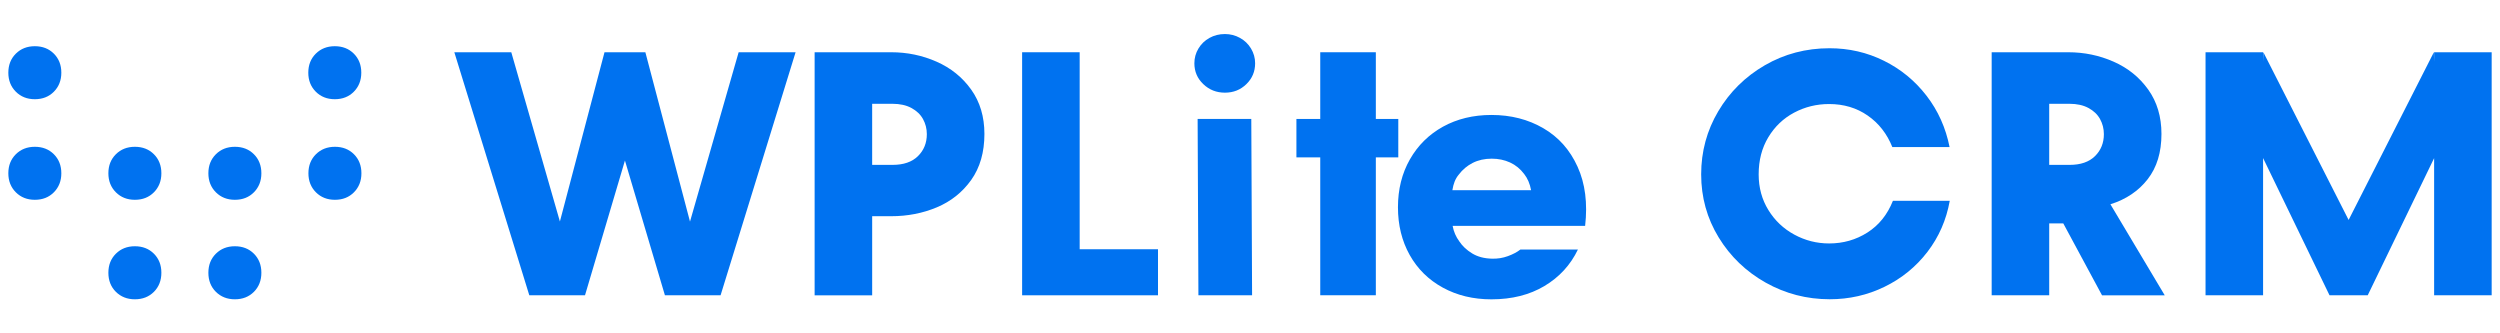
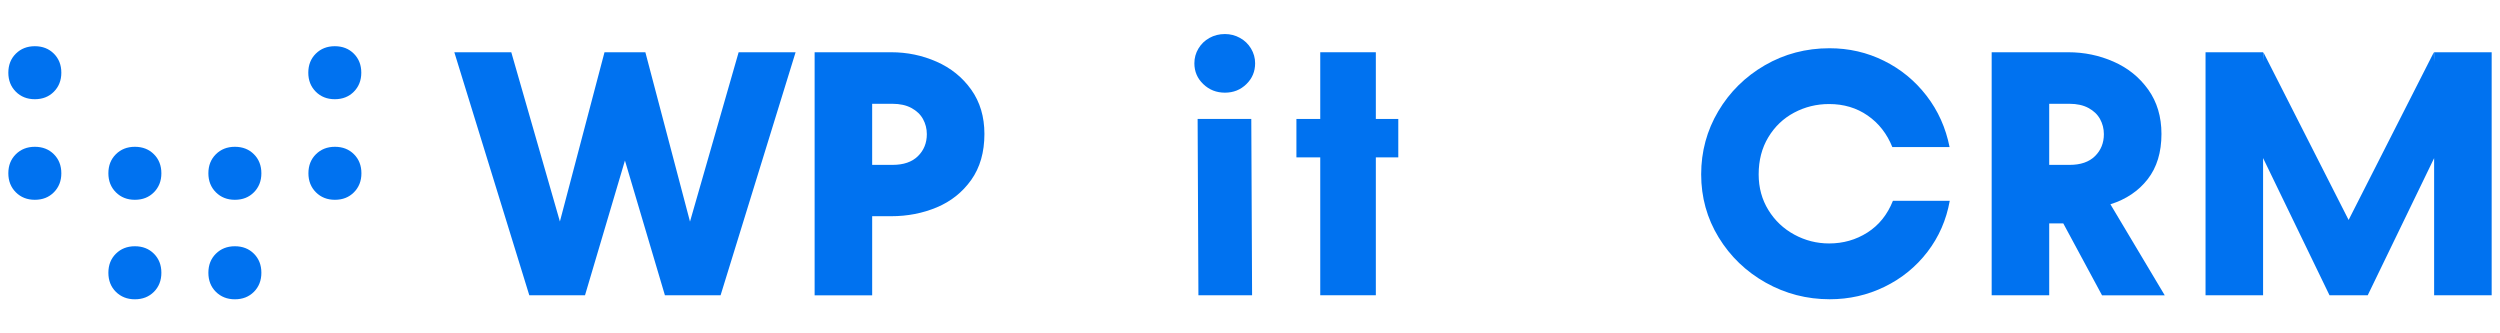
<svg xmlns="http://www.w3.org/2000/svg" version="1.1" id="Layer_1" x="0px" y="0px" viewBox="0 0 600 80" style="enable-background:new 0 0 600 80;" xml:space="preserve">
  <style type="text/css">
	.st0{fill:#0072F0;}
</style>
  <g>
    <path class="st0" d="M50.01,65.46c0-1.86,0.6-3.38,1.8-4.57c1.2-1.19,2.72-1.79,4.56-1.79c1.86,0,3.38,0.6,4.57,1.79   c1.19,1.19,1.79,2.71,1.79,4.57c0,1.86-0.6,3.38-1.79,4.58c-1.19,1.19-2.71,1.79-4.57,1.79c-1.84,0-3.36-0.6-4.56-1.79   C50.61,68.85,50.01,67.32,50.01,65.46z M74.02,41.59c0-1.86,0.6-3.38,1.8-4.57c1.2-1.19,2.72-1.79,4.56-1.79   c1.86,0,3.38,0.6,4.57,1.79c1.19,1.19,1.79,2.71,1.79,4.57c0,1.84-0.6,3.36-1.79,4.56c-1.19,1.2-2.71,1.8-4.57,1.8   c-1.84,0-3.36-0.6-4.56-1.8C74.62,44.95,74.02,43.43,74.02,41.59z M73.99,17.45c0-1.86,0.6-3.38,1.8-4.57   c1.2-1.19,2.72-1.79,4.56-1.79c1.86,0,3.38,0.6,4.57,1.79c1.19,1.19,1.79,2.71,1.79,4.57c0,1.84-0.6,3.36-1.79,4.56   c-1.19,1.2-2.71,1.8-4.57,1.8c-1.84,0-3.36-0.6-4.56-1.8C74.59,20.81,73.99,19.29,73.99,17.45z M26.01,65.46   c0-1.86,0.6-3.38,1.8-4.57c1.2-1.19,2.72-1.79,4.56-1.79c1.86,0,3.38,0.6,4.57,1.79c1.19,1.19,1.79,2.71,1.79,4.57   c0,1.86-0.6,3.38-1.79,4.58c-1.19,1.19-2.71,1.79-4.57,1.79c-1.84,0-3.36-0.6-4.56-1.79C26.61,68.85,26.01,67.32,26.01,65.46z    M50.01,41.59c0-1.86,0.6-3.38,1.8-4.57c1.2-1.19,2.72-1.79,4.56-1.79c1.86,0,3.38,0.6,4.57,1.79c1.19,1.19,1.79,2.71,1.79,4.57   c0,1.84-0.6,3.36-1.79,4.56c-1.19,1.2-2.71,1.8-4.57,1.8c-1.84,0-3.36-0.6-4.56-1.8C50.61,44.95,50.01,43.43,50.01,41.59z    M26.01,41.59c0-1.86,0.6-3.38,1.8-4.57c1.2-1.19,2.72-1.79,4.56-1.79c1.86,0,3.38,0.6,4.57,1.79c1.19,1.19,1.79,2.71,1.79,4.57   c0,1.84-0.6,3.36-1.79,4.56c-1.19,1.2-2.71,1.8-4.57,1.8c-1.84,0-3.36-0.6-4.56-1.8C26.61,44.95,26.01,43.43,26.01,41.59z M2,17.45   c0-1.86,0.6-3.38,1.8-4.57c1.2-1.19,2.72-1.79,4.56-1.79c1.86,0,3.38,0.6,4.57,1.79c1.19,1.19,1.79,2.71,1.79,4.57   c0,1.84-0.6,3.36-1.79,4.56c-1.19,1.2-2.71,1.8-4.57,1.8c-1.84,0-3.36-0.6-4.56-1.8C2.6,20.81,2,19.29,2,17.45z M2,41.59   c0-1.86,0.6-3.38,1.8-4.57c1.2-1.19,2.72-1.79,4.56-1.79c1.86,0,3.38,0.6,4.57,1.79c1.19,1.19,1.79,2.71,1.79,4.57   c0,1.84-0.6,3.36-1.79,4.56c-1.19,1.2-2.71,1.8-4.57,1.8c-1.84,0-3.36-0.6-4.56-1.8C2.6,44.95,2,43.43,2,41.59z" />
    <path class="st0" d="M159.58,70.87l-14.89-50.19l1.5-8.13h8.7l15.37,58.32H159.58z M160.52,70.87l16.75-58.32h13.67l-18,58.32   H160.52z M145.08,12.54h8.7l1.5,8.13L140.4,70.87h-10.69L145.08,12.54z M109.04,12.54h13.67l16.75,58.32h-12.43L109.04,12.54z" />
    <path class="st0" d="M214.22,39.57c2.64,0,4.67-0.7,6.09-2.1c1.42-1.4,2.13-3.16,2.13-5.27c0-1.31-0.31-2.52-0.92-3.63   c-0.61-1.1-1.54-1.99-2.79-2.66c-1.25-0.67-2.76-1-4.54-1h-4.87v14.66H214.22z M195.51,12.54h18.39c3.82,0,7.44,0.75,10.87,2.26   c3.43,1.51,6.2,3.74,8.32,6.71c2.11,2.96,3.17,6.51,3.17,10.64c0,4.39-1.06,8.07-3.17,11.04c-2.11,2.96-4.87,5.15-8.25,6.57   c-3.39,1.42-7.03,2.13-10.94,2.13h-4.58v18.99h-13.81V12.54z" />
-     <polygon class="st0" points="245.31,12.54 259.12,12.54 259.12,59.82 277.92,59.82 277.92,70.87 245.31,70.87  " />
    <path class="st0" d="M293.98,22.24c-2.03,0-3.76-0.68-5.19-2.05c-1.43-1.36-2.14-3.03-2.14-5c0-1.27,0.32-2.45,0.97-3.53   c0.65-1.09,1.53-1.94,2.65-2.56c1.12-0.62,2.35-0.93,3.71-0.93c1.3,0,2.51,0.31,3.62,0.93c1.12,0.62,2,1.47,2.65,2.56   c0.65,1.09,0.98,2.26,0.98,3.53c0,1.97-0.7,3.64-2.1,5C297.73,21.56,296.01,22.24,293.98,22.24z M287.43,28.55h12.88l0.19,42.32   h-12.88L287.43,28.55z" />
    <path class="st0" d="M311.14,28.55h24.45v9.22h-24.45V28.55z M316.86,12.54h13.34v58.32h-13.34V12.54z" />
-     <path class="st0" d="M367.46,45.64c-0.29-1.55-0.84-2.84-1.66-3.88c-0.93-1.23-2.05-2.15-3.38-2.76c-1.33-0.61-2.79-0.92-4.4-0.92   c-1.72,0-3.24,0.34-4.58,1.02c-1.33,0.68-2.44,1.62-3.33,2.8c-0.43,0.51-0.76,1.07-1,1.68c-0.24,0.61-0.42,1.29-0.54,2.06H367.46z    M335.51,49.74c0-4.29,0.95-8.12,2.86-11.48c1.91-3.36,4.56-5.98,7.95-7.86c3.4-1.87,7.27-2.81,11.63-2.81   c4.66,0,8.81,1.06,12.46,3.19c3.65,2.12,6.38,5.2,8.21,9.24c1.83,4.03,2.43,8.77,1.81,14.19h-31.8c0.25,1.38,0.79,2.62,1.61,3.73   c0.74,1.12,1.77,2.08,3.08,2.88c1.31,0.8,2.9,1.22,4.77,1.26c1.31,0.04,2.58-0.16,3.81-0.61c1.23-0.45,2.22-0.98,2.99-1.58h13.81   c-1.78,3.7-4.46,6.62-8.03,8.75c-3.57,2.13-7.81,3.2-12.73,3.2c-4.36,0-8.24-0.94-11.66-2.81c-3.42-1.87-6.07-4.48-7.95-7.83   C336.45,57.84,335.51,54.03,335.51,49.74z" />
    <path class="st0" d="M439.13,71.82c-5.5,0-10.62-1.33-15.35-3.98c-4.73-2.66-8.5-6.28-11.3-10.86c-2.8-4.58-4.2-9.63-4.2-15.13   c0-5.48,1.37-10.54,4.11-15.16c2.74-4.62,6.46-8.29,11.16-11.02c4.7-2.72,9.88-4.09,15.53-4.09c4.67,0,9.02,1,13.07,3.01   c4.05,2,7.45,4.8,10.22,8.39c2.77,3.59,4.61,7.7,5.53,12.32h-13.74c-1.29-3.21-3.26-5.73-5.92-7.57c-2.65-1.84-5.74-2.76-9.26-2.76   c-3.01,0-5.81,0.69-8.4,2.07c-2.59,1.38-4.65,3.35-6.19,5.91c-1.54,2.56-2.31,5.52-2.31,8.9c0,3.19,0.78,6.04,2.33,8.56   c1.55,2.52,3.63,4.49,6.23,5.9c2.6,1.41,5.38,2.12,8.35,2.12c3.38,0,6.44-0.87,9.19-2.62c2.75-1.75,4.79-4.28,6.12-7.61h13.64   c-0.82,4.59-2.61,8.68-5.36,12.26c-2.75,3.58-6.18,6.37-10.29,8.37C448.19,70.83,443.8,71.82,439.13,71.82z" />
    <path class="st0" d="M496.71,39.57c2.64,0,4.67-0.7,6.09-2.1c1.42-1.4,2.13-3.16,2.13-5.27c0-1.31-0.31-2.52-0.92-3.63   c-0.61-1.1-1.54-1.99-2.79-2.66c-1.25-0.67-2.76-1-4.54-1h-4.87v14.66H496.71z M495.19,53.62h-3.38v17.25H478V12.54h18.39   c3.82,0,7.44,0.75,10.87,2.26c3.43,1.51,6.2,3.74,8.32,6.71c2.11,2.96,3.17,6.51,3.17,10.64c0,4.4-1.1,8.02-3.3,10.85   c-2.2,2.83-5.18,4.84-8.95,6.03l13.04,21.85h-15.05L495.19,53.62z" />
    <path class="st0" d="M568.25,70.87h-8.98l-0.66-8.13l25.51-50.19l0.75,24L568.25,70.87z M598,70.87h-13.81V12.54H598V70.87z    M543.21,12.54l25.51,50.19l-0.66,8.13h-8.98l-16.62-34.33L543.21,12.54z M543.14,12.54v58.32h-13.81V12.54H543.14z" />
  </g>
</svg>